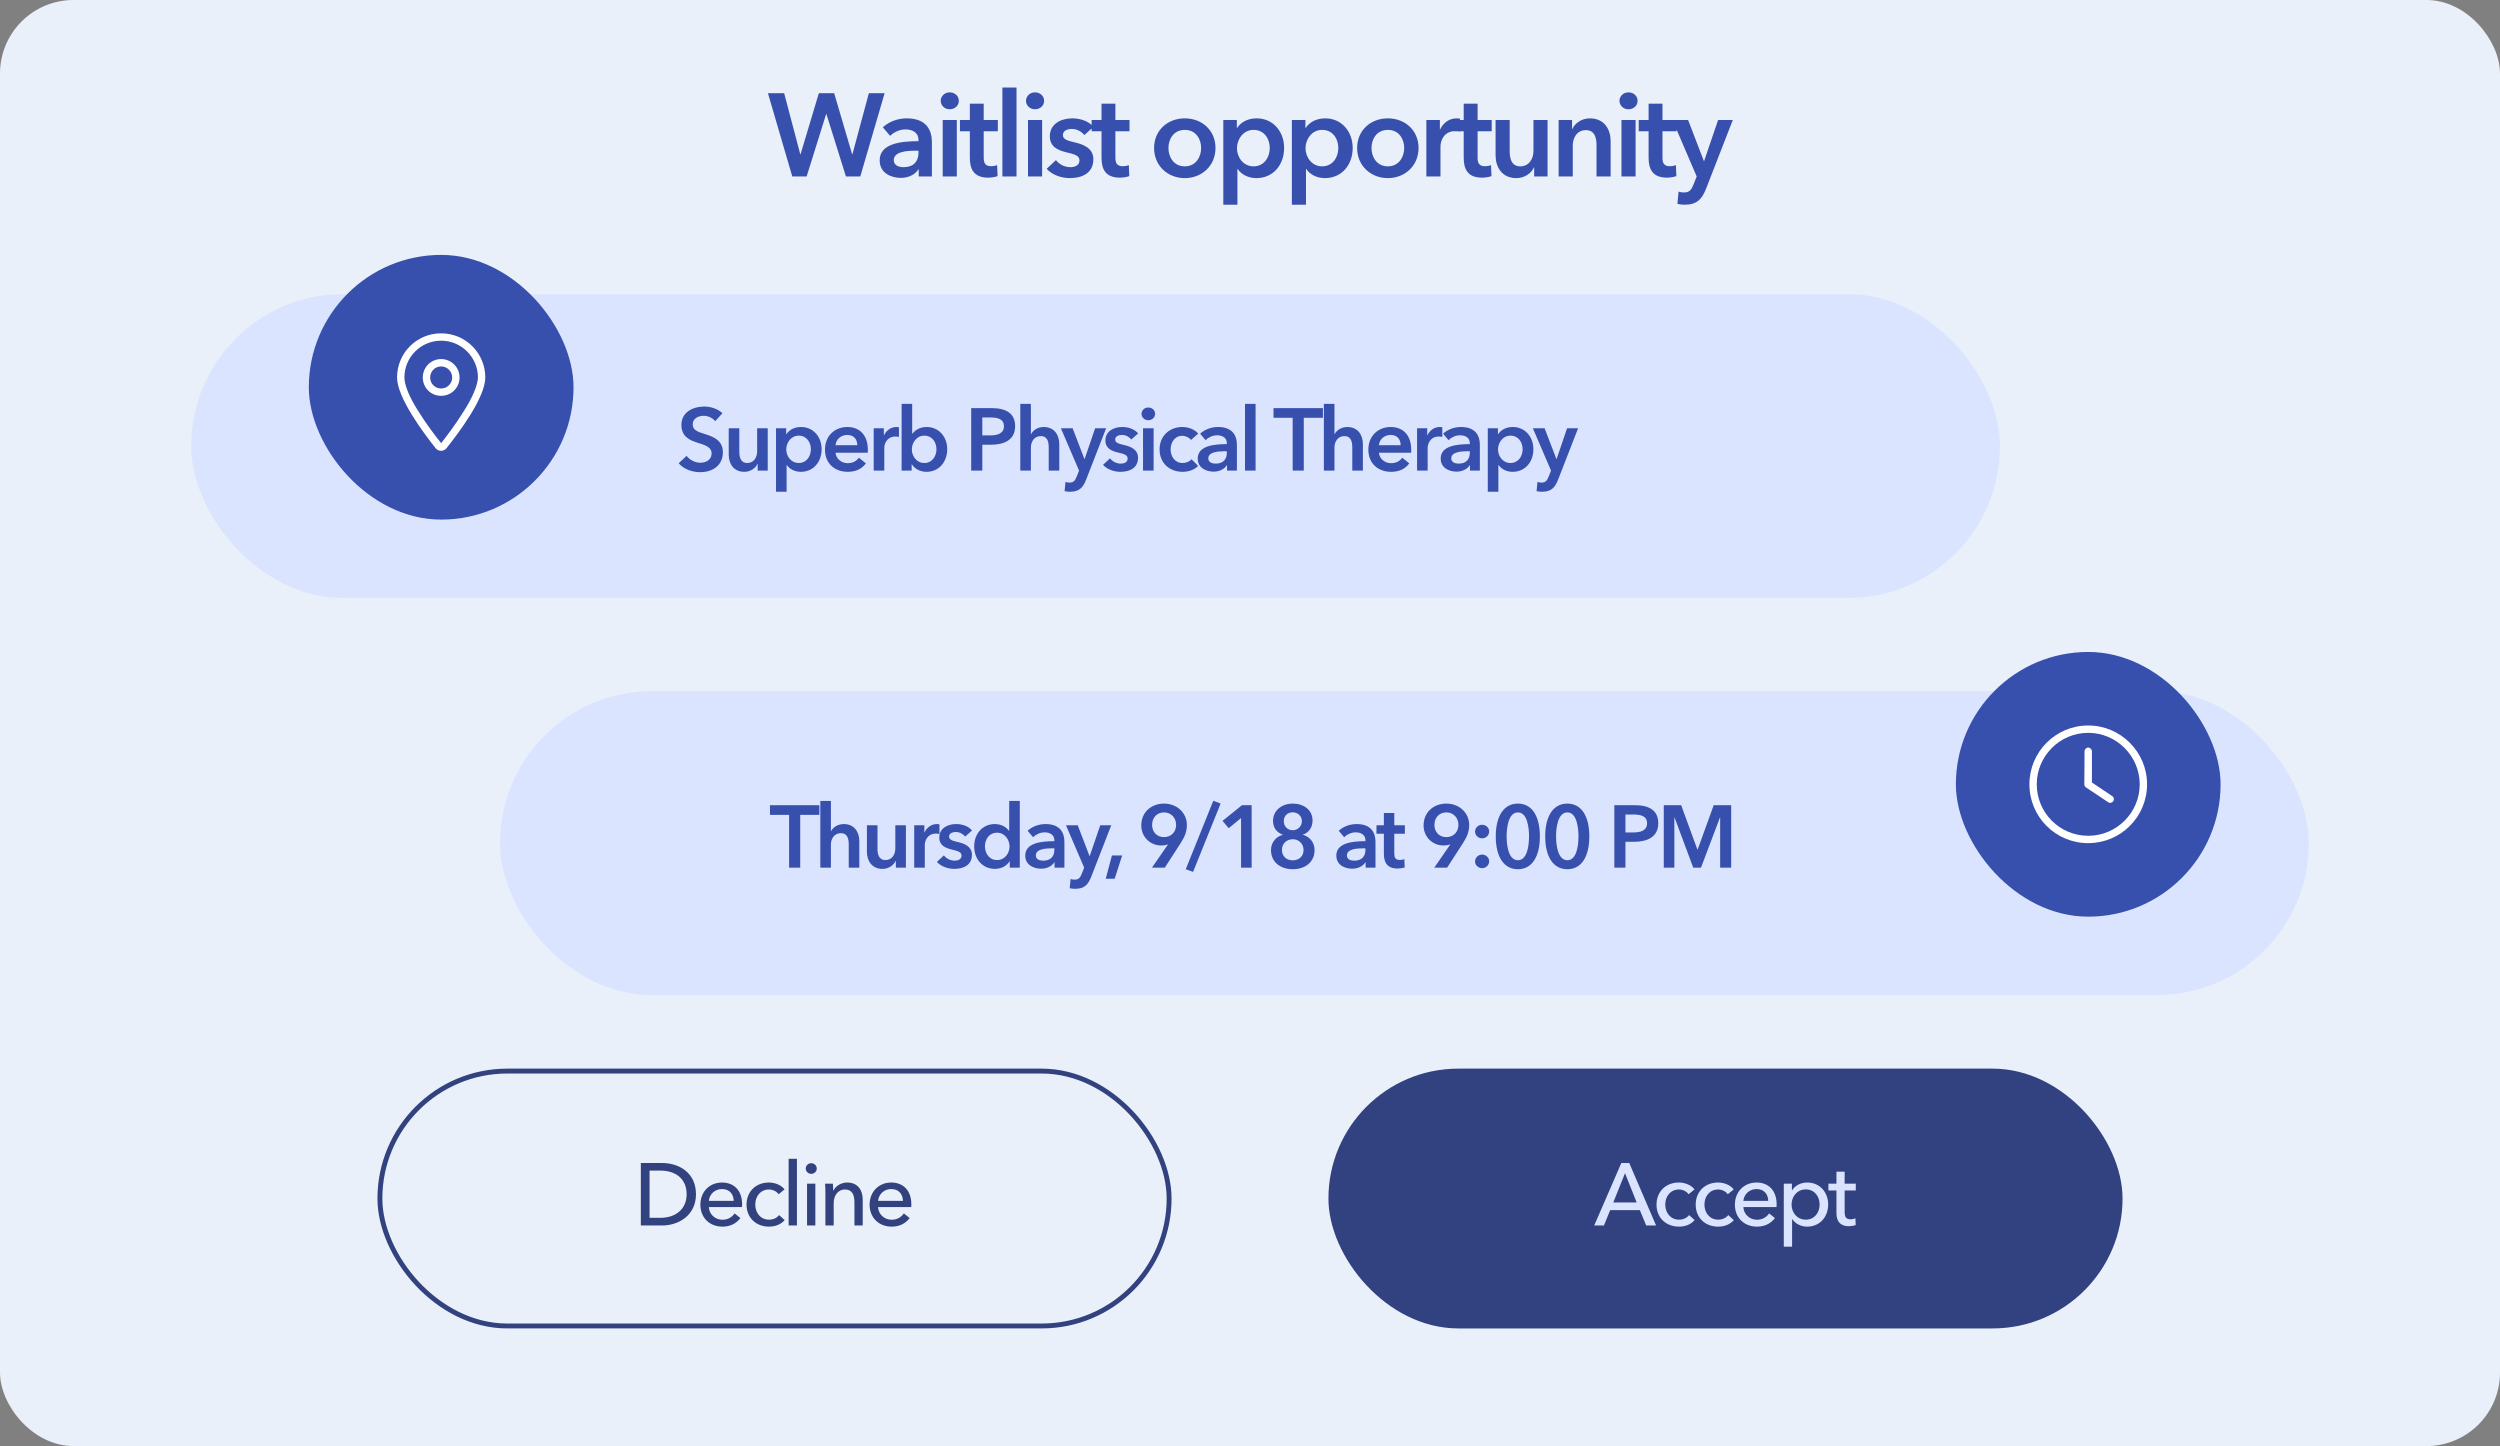
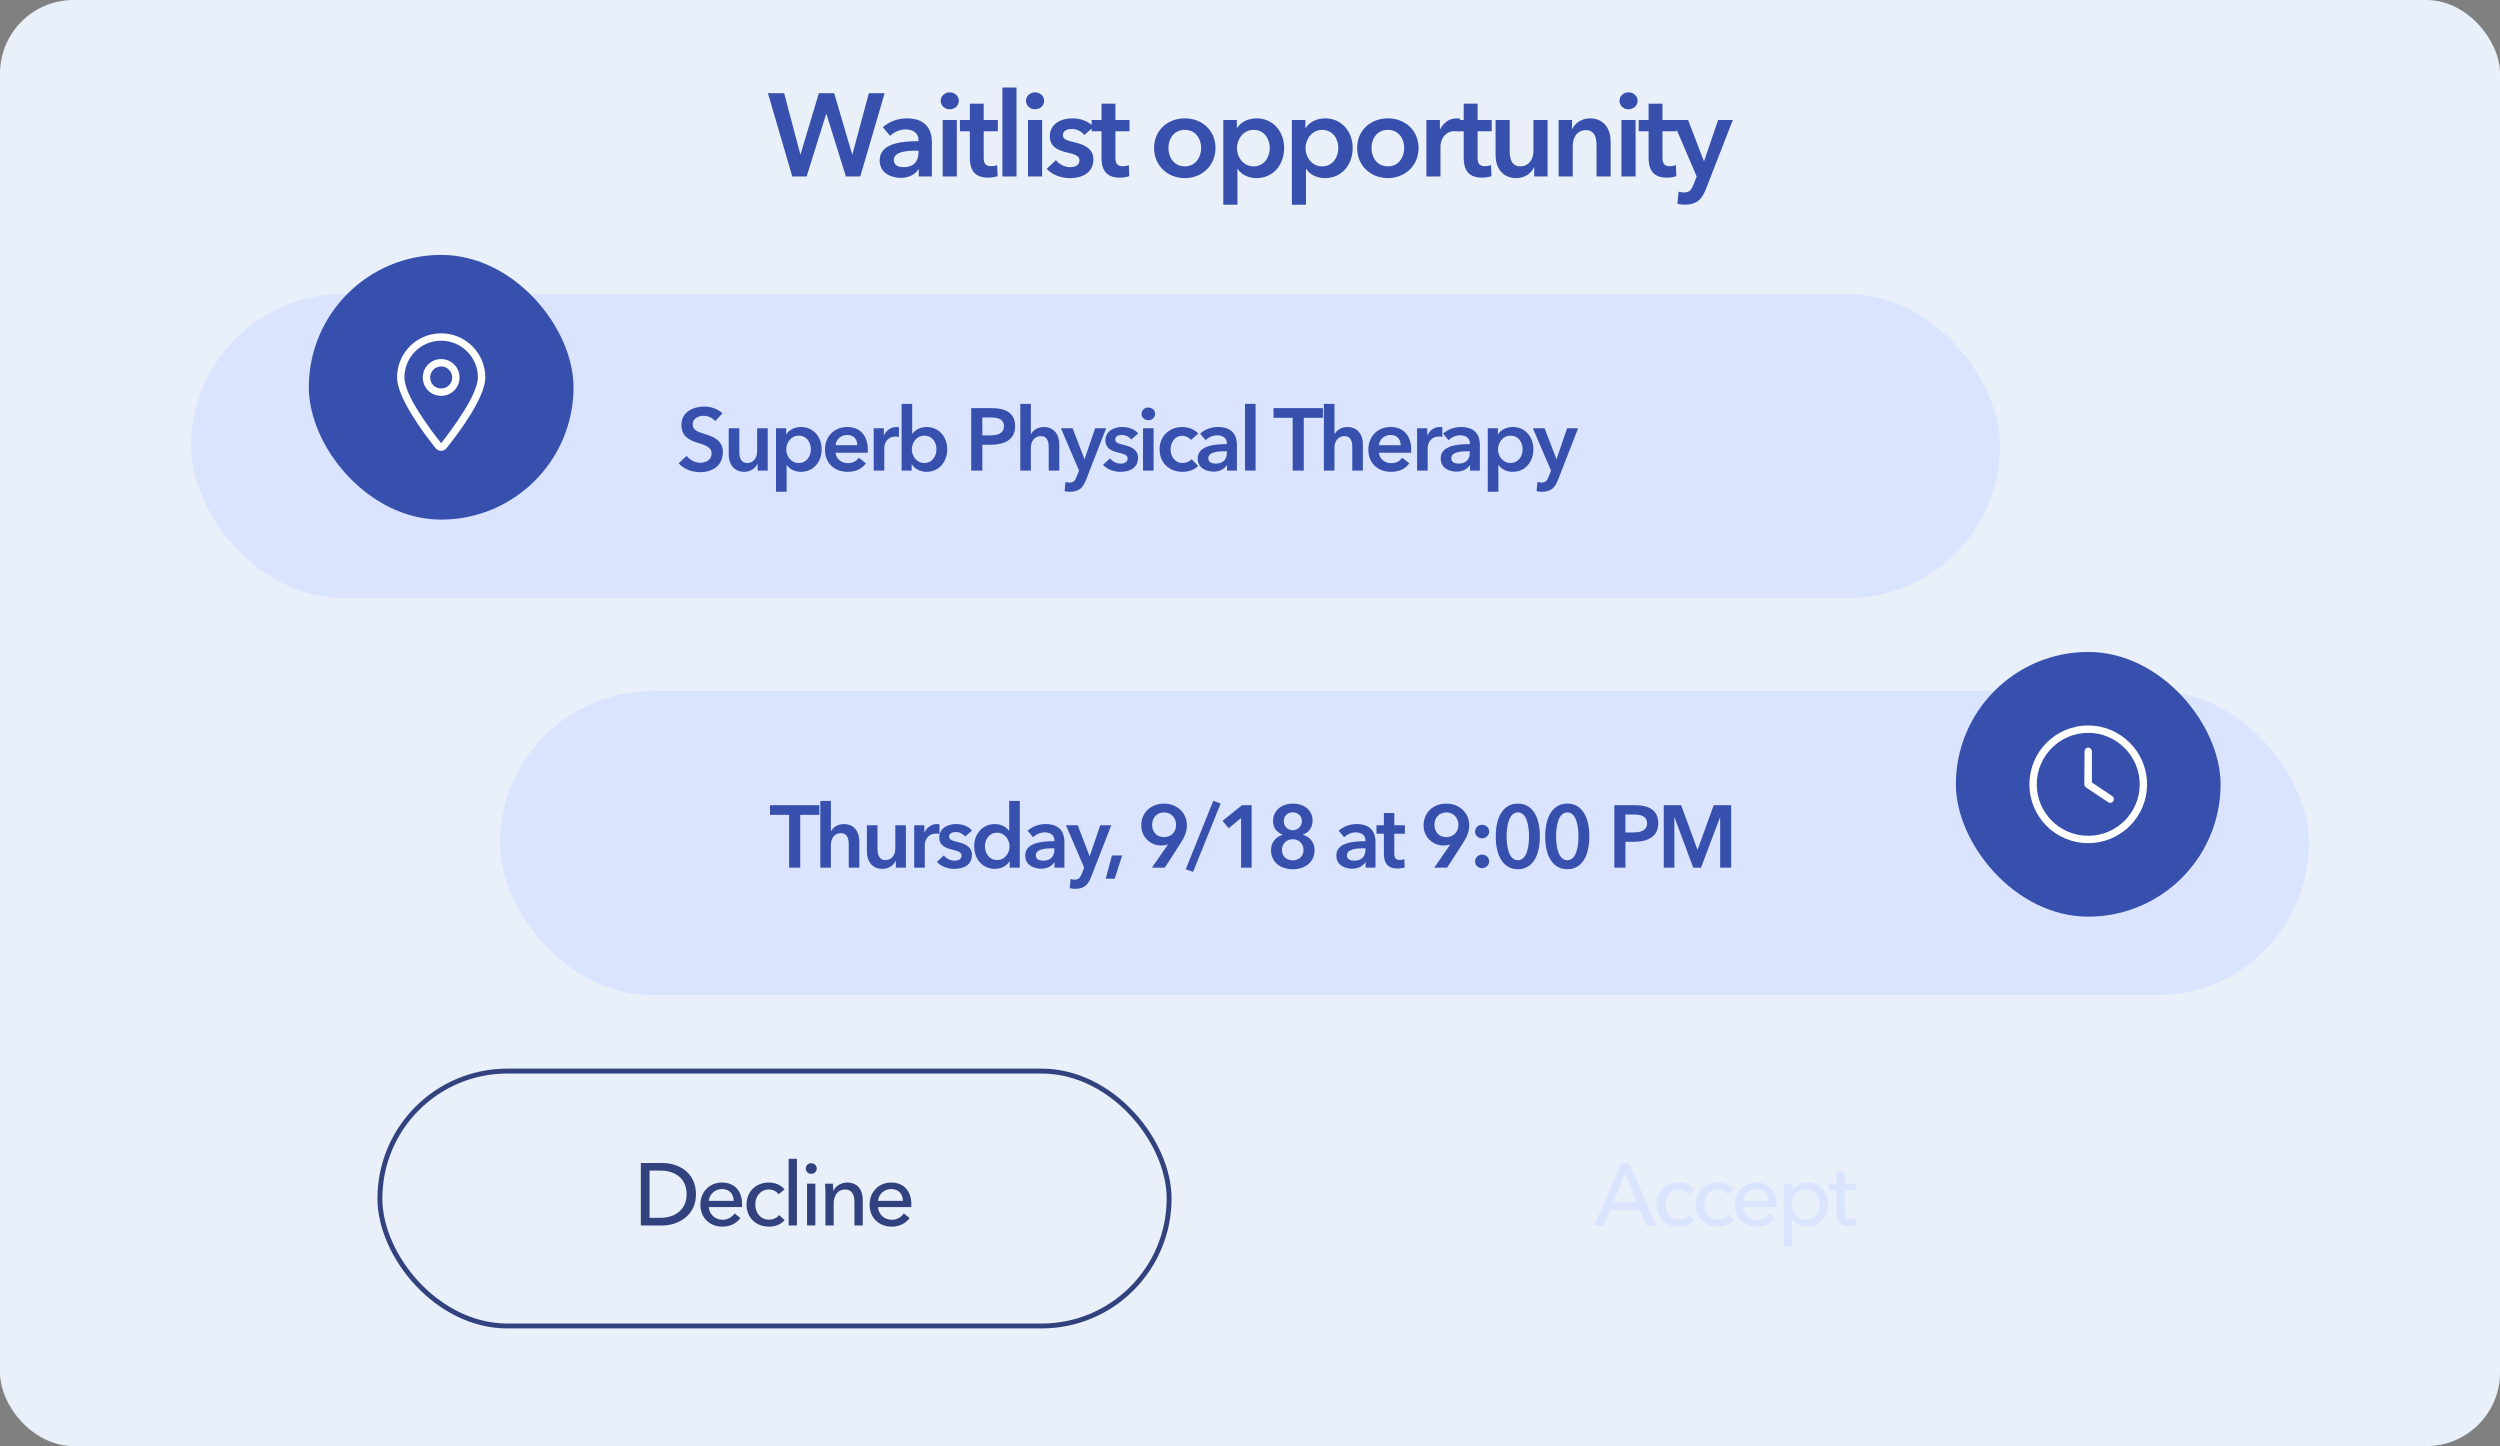
<svg xmlns="http://www.w3.org/2000/svg" width="510" height="295" viewBox="0 0 510 295" fill="none">
  <rect x="0" y="0" width="510" height="295" fill="#808080" stroke="none" />
  <rect width="510" height="295" rx="15" fill="#E9F0FA" />
  <rect x="39" y="60" width="369" height="62" rx="31" fill="#DAE4FF" />
  <rect x="63" y="52" width="54" height="54" rx="27" fill="#3750AE" />
  <path d="M93.75 77C93.75 79.109 92.062 80.75 90 80.75C87.891 80.75 86.25 79.109 86.25 77C86.25 74.938 87.891 73.25 90 73.25C92.062 73.25 93.75 74.938 93.75 77ZM90 79.25C91.219 79.25 92.25 78.266 92.25 77C92.25 75.781 91.219 74.75 90 74.75C88.734 74.75 87.75 75.781 87.75 77C87.75 78.266 88.734 79.25 90 79.25ZM99 77C99 81.125 93.516 88.391 91.078 91.438C90.516 92.141 89.438 92.141 88.875 91.438C86.438 88.391 81 81.125 81 77C81 72.031 84.984 68 90 68C94.969 68 99 72.031 99 77ZM90 69.5C85.828 69.5 82.5 72.875 82.5 77C82.5 77.75 82.734 78.734 83.25 80C83.766 81.219 84.469 82.531 85.312 83.844C86.906 86.422 88.781 88.906 90 90.406C91.172 88.906 93.047 86.422 94.641 83.844C95.484 82.531 96.188 81.219 96.703 80C97.219 78.734 97.5 77.75 97.5 77C97.5 72.875 94.125 69.5 90 69.5Z" fill="white" />
  <path d="M147.378 84.3L145.902 85.92C145.416 85.29 144.462 84.822 143.562 84.822C142.518 84.822 141.312 85.326 141.312 86.568C141.312 87.738 142.302 88.08 143.742 88.53C145.38 89.034 147.468 89.754 147.468 92.256C147.468 94.992 145.326 96.324 142.824 96.324C141.168 96.324 139.458 95.694 138.45 94.506L140.07 92.994C140.7 93.858 141.852 94.398 142.86 94.398C143.922 94.398 145.164 93.876 145.164 92.508C145.164 91.176 143.832 90.798 142.23 90.294C140.682 89.808 139.008 89.052 139.008 86.676C139.008 84.084 141.366 82.932 143.67 82.932C144.948 82.932 146.406 83.382 147.378 84.3ZM156.616 87.36V96H154.564V94.614H154.528C154.15 95.478 153.124 96.252 151.846 96.252C149.596 96.252 148.66 94.524 148.66 92.76V87.36H150.82V92.148C150.82 93.174 151.054 94.452 152.44 94.452C153.808 94.452 154.456 93.264 154.456 92.112V87.36H156.616ZM158.309 87.36H160.379V88.566H160.433C160.865 87.882 161.837 87.108 163.421 87.108C165.887 87.108 167.615 89.088 167.615 91.644C167.615 94.164 165.995 96.252 163.367 96.252C162.161 96.252 161.063 95.712 160.505 94.848H160.469V100.32H158.309V87.36ZM165.419 91.644C165.419 90.294 164.609 88.872 162.935 88.872C161.351 88.872 160.397 90.33 160.397 91.68C160.397 93.03 161.351 94.452 162.935 94.452C164.609 94.452 165.419 92.994 165.419 91.644ZM170.455 90.816H174.883C174.883 89.7 174.253 88.728 172.849 88.728C171.571 88.728 170.545 89.61 170.455 90.816ZM177.043 91.788C177.043 91.986 177.043 92.166 177.025 92.364H170.455C170.545 93.588 171.661 94.488 172.921 94.488C174.001 94.488 174.721 94.056 175.207 93.372L176.647 94.524C175.801 95.676 174.577 96.252 172.939 96.252C170.275 96.252 168.295 94.542 168.295 91.734C168.295 88.944 170.257 87.108 172.867 87.108C175.279 87.108 177.043 88.674 177.043 91.788ZM178.235 96V87.36H180.305V88.8H180.341C180.809 87.81 181.727 87.108 182.861 87.108C183.023 87.108 183.239 87.126 183.383 87.162V89.142C183.095 89.07 182.915 89.052 182.717 89.052C180.773 89.052 180.395 90.744 180.395 91.374V96H178.235ZM183.928 82.392H186.088V88.458H186.142C186.592 87.9 187.456 87.108 189.04 87.108C191.506 87.108 193.234 89.088 193.234 91.644C193.234 94.164 191.614 96.252 188.986 96.252C187.78 96.252 186.61 95.694 186.016 94.704H185.98V96H183.928V82.392ZM191.038 91.644C191.038 90.294 190.228 88.872 188.554 88.872C186.97 88.872 186.016 90.33 186.016 91.68C186.016 93.03 186.97 94.452 188.554 94.452C190.228 94.452 191.038 92.994 191.038 91.644ZM198.125 96V83.256H202.283C205.199 83.256 207.089 84.282 207.089 86.946C207.089 89.754 204.839 90.726 202.139 90.726H200.393V96H198.125ZM200.393 88.818H201.977C203.453 88.818 204.803 88.458 204.803 86.946C204.803 85.434 203.453 85.164 202.049 85.164H200.393V88.818ZM212.91 87.108C215.16 87.108 216.096 88.836 216.096 90.6V96H213.936V91.248C213.936 90.222 213.72 88.962 212.334 88.962C210.966 88.962 210.3 90.132 210.3 91.284V96H208.14V82.392H210.3V88.566H210.336C210.678 87.846 211.632 87.108 212.91 87.108ZM220.128 96L216.42 87.36H218.814L221.226 93.642H221.262L223.404 87.36H225.654L221.568 97.854C220.956 99.42 220.2 100.32 218.292 100.32C217.932 100.32 217.554 100.284 217.176 100.194L217.356 98.322C217.644 98.412 217.932 98.448 218.166 98.448C219.084 98.448 219.336 97.998 219.696 97.098L220.128 96ZM232.182 88.422L230.778 89.664C230.4 89.16 229.68 88.728 228.888 88.728C228.204 88.728 227.502 88.98 227.502 89.664C227.502 90.33 228.168 90.51 229.374 90.798C230.652 91.104 232.164 91.68 232.164 93.372C232.164 95.478 230.454 96.252 228.564 96.252C227.232 96.252 225.846 95.748 225.018 94.83L226.44 93.498C226.908 94.11 227.718 94.578 228.654 94.578C229.284 94.578 230.04 94.326 230.04 93.552C230.04 92.832 229.374 92.616 228.06 92.31C226.782 92.004 225.504 91.482 225.504 89.862C225.504 87.936 227.232 87.108 228.942 87.108C230.184 87.108 231.48 87.54 232.182 88.422ZM233.178 96V87.36H235.338V96H233.178ZM232.872 84.426C232.872 83.742 233.448 83.13 234.24 83.13C235.032 83.13 235.644 83.688 235.644 84.426C235.644 85.164 235.032 85.722 234.24 85.722C233.448 85.722 232.872 85.11 232.872 84.426ZM244.438 88.458L242.962 89.754C242.62 89.268 241.882 88.908 241.18 88.908C239.596 88.908 238.804 90.33 238.804 91.68C238.804 93.03 239.614 94.452 241.252 94.452C241.918 94.452 242.656 94.182 243.07 93.678L244.42 95.046C243.7 95.82 242.512 96.252 241.234 96.252C238.678 96.252 236.554 94.56 236.554 91.68C236.554 88.872 238.642 87.108 241.18 87.108C242.44 87.108 243.754 87.612 244.438 88.458ZM250.312 96V94.902H250.258C249.826 95.658 248.8 96.216 247.576 96.216C246.19 96.216 244.336 95.55 244.336 93.534C244.336 90.96 247.576 90.6 250.276 90.6V90.384C250.276 89.322 249.376 88.8 248.296 88.8C247.378 88.8 246.496 89.232 245.938 89.79L244.822 88.476C245.794 87.576 247.162 87.108 248.476 87.108C251.572 87.108 252.328 89.016 252.328 90.744V96H250.312ZM250.276 92.364V92.058H249.79C248.422 92.058 246.496 92.22 246.496 93.498C246.496 94.326 247.27 94.578 248.008 94.578C249.484 94.578 250.276 93.732 250.276 92.364ZM253.98 96V82.392H256.14V96H253.98ZM263.703 96V85.236H259.797V83.256H269.877V85.236H265.971V96H263.703ZM274.841 87.108C277.091 87.108 278.027 88.836 278.027 90.6V96H275.867V91.248C275.867 90.222 275.651 88.962 274.265 88.962C272.897 88.962 272.231 90.132 272.231 91.284V96H270.071V82.392H272.231V88.566H272.267C272.609 87.846 273.563 87.108 274.841 87.108ZM281.303 90.816H285.731C285.731 89.7 285.101 88.728 283.697 88.728C282.419 88.728 281.393 89.61 281.303 90.816ZM287.891 91.788C287.891 91.986 287.891 92.166 287.873 92.364H281.303C281.393 93.588 282.509 94.488 283.769 94.488C284.849 94.488 285.569 94.056 286.055 93.372L287.495 94.524C286.649 95.676 285.425 96.252 283.787 96.252C281.123 96.252 279.143 94.542 279.143 91.734C279.143 88.944 281.105 87.108 283.715 87.108C286.127 87.108 287.891 88.674 287.891 91.788ZM289.083 96V87.36H291.153V88.8H291.189C291.657 87.81 292.575 87.108 293.709 87.108C293.871 87.108 294.087 87.126 294.231 87.162V89.142C293.943 89.07 293.763 89.052 293.565 89.052C291.621 89.052 291.243 90.744 291.243 91.374V96H289.083ZM299.875 96V94.902H299.821C299.389 95.658 298.363 96.216 297.139 96.216C295.753 96.216 293.899 95.55 293.899 93.534C293.899 90.96 297.139 90.6 299.839 90.6V90.384C299.839 89.322 298.939 88.8 297.859 88.8C296.941 88.8 296.059 89.232 295.501 89.79L294.385 88.476C295.357 87.576 296.725 87.108 298.039 87.108C301.135 87.108 301.891 89.016 301.891 90.744V96H299.875ZM299.839 92.364V92.058H299.353C297.985 92.058 296.059 92.22 296.059 93.498C296.059 94.326 296.833 94.578 297.571 94.578C299.047 94.578 299.839 93.732 299.839 92.364ZM303.507 87.36H305.577V88.566H305.631C306.063 87.882 307.035 87.108 308.619 87.108C311.085 87.108 312.813 89.088 312.813 91.644C312.813 94.164 311.193 96.252 308.565 96.252C307.359 96.252 306.261 95.712 305.703 94.848H305.667V100.32H303.507V87.36ZM310.617 91.644C310.617 90.294 309.807 88.872 308.133 88.872C306.549 88.872 305.595 90.33 305.595 91.68C305.595 93.03 306.549 94.452 308.133 94.452C309.807 94.452 310.617 92.994 310.617 91.644ZM316.41 96L312.702 87.36H315.096L317.508 93.642H317.544L319.686 87.36H321.936L317.85 97.854C317.238 99.42 316.482 100.32 314.574 100.32C314.214 100.32 313.836 100.284 313.458 100.194L313.638 98.322C313.926 98.412 314.214 98.448 314.448 98.448C315.366 98.448 315.618 97.998 315.978 97.098L316.41 96Z" fill="#3750AE" />
  <rect x="102" y="141" width="369" height="62" rx="31" fill="#DAE4FF" />
  <rect x="399" y="133" width="54" height="54" rx="27" fill="#3750AE" />
  <path d="M425.25 153.25C425.25 152.875 425.578 152.5 426 152.5C426.375 152.5 426.75 152.875 426.75 153.25V159.625L430.875 162.391C431.25 162.625 431.344 163.094 431.109 163.422C430.875 163.797 430.406 163.891 430.078 163.656L425.578 160.656C425.344 160.516 425.203 160.281 425.203 160L425.25 153.25ZM426 148C432.609 148 438 153.391 438 160C438 166.656 432.609 172 426 172C419.344 172 414 166.656 414 160C414 153.391 419.344 148 426 148ZM415.5 160C415.5 165.812 420.188 170.5 426 170.5C431.766 170.5 436.5 165.812 436.5 160C436.5 154.234 431.766 149.5 426 149.5C420.188 149.5 415.5 154.234 415.5 160Z" fill="white" />
  <path d="M160.978 177V166.236H157.072V164.256H167.152V166.236H163.246V177H160.978ZM172.116 168.108C174.366 168.108 175.302 169.836 175.302 171.6V177H173.142V172.248C173.142 171.222 172.926 169.962 171.54 169.962C170.172 169.962 169.506 171.132 169.506 172.284V177H167.346V163.392H169.506V169.566H169.542C169.884 168.846 170.838 168.108 172.116 168.108ZM184.806 168.36V177H182.754V175.614H182.718C182.34 176.478 181.314 177.252 180.036 177.252C177.786 177.252 176.85 175.524 176.85 173.76V168.36H179.01V173.148C179.01 174.174 179.244 175.452 180.63 175.452C181.998 175.452 182.646 174.264 182.646 173.112V168.36H184.806ZM186.498 177V168.36H188.568V169.8H188.604C189.072 168.81 189.99 168.108 191.124 168.108C191.286 168.108 191.502 168.126 191.646 168.162V170.142C191.358 170.07 191.178 170.052 190.98 170.052C189.036 170.052 188.658 171.744 188.658 172.374V177H186.498ZM198.293 169.422L196.889 170.664C196.511 170.16 195.791 169.728 194.999 169.728C194.315 169.728 193.613 169.98 193.613 170.664C193.613 171.33 194.279 171.51 195.485 171.798C196.763 172.104 198.275 172.68 198.275 174.372C198.275 176.478 196.565 177.252 194.675 177.252C193.343 177.252 191.957 176.748 191.129 175.83L192.551 174.498C193.019 175.11 193.829 175.578 194.765 175.578C195.395 175.578 196.151 175.326 196.151 174.552C196.151 173.832 195.485 173.616 194.171 173.31C192.893 173.004 191.615 172.482 191.615 170.862C191.615 168.936 193.343 168.108 195.053 168.108C196.295 168.108 197.591 168.54 198.293 169.422ZM208.037 163.392V177H205.985V175.704H205.949C205.355 176.694 204.185 177.252 202.979 177.252C200.351 177.252 198.731 175.164 198.731 172.644C198.731 170.088 200.459 168.108 202.925 168.108C204.509 168.108 205.373 168.9 205.823 169.458H205.877V163.392H208.037ZM200.927 172.644C200.927 173.994 201.737 175.452 203.411 175.452C204.995 175.452 205.949 174.03 205.949 172.68C205.949 171.33 204.995 169.872 203.411 169.872C201.737 169.872 200.927 171.294 200.927 172.644ZM215.125 177V175.902H215.071C214.639 176.658 213.613 177.216 212.389 177.216C211.003 177.216 209.149 176.55 209.149 174.534C209.149 171.96 212.389 171.6 215.089 171.6V171.384C215.089 170.322 214.189 169.8 213.109 169.8C212.191 169.8 211.309 170.232 210.751 170.79L209.635 169.476C210.607 168.576 211.975 168.108 213.289 168.108C216.385 168.108 217.141 170.016 217.141 171.744V177H215.125ZM215.089 173.364V173.058H214.603C213.235 173.058 211.309 173.22 211.309 174.498C211.309 175.326 212.083 175.578 212.821 175.578C214.297 175.578 215.089 174.732 215.089 173.364ZM221.17 177L217.462 168.36H219.856L222.268 174.642H222.304L224.446 168.36H226.696L222.61 178.854C221.998 180.42 221.242 181.32 219.334 181.32C218.974 181.32 218.596 181.284 218.218 181.194L218.398 179.322C218.686 179.412 218.974 179.448 219.208 179.448C220.126 179.448 220.378 178.998 220.738 178.098L221.17 177ZM225.572 179.268L226.832 174.516H228.92L227.39 179.268H225.572ZM237.623 177H234.995L238.271 172.266L238.253 172.248C237.893 172.41 237.317 172.482 236.885 172.482C234.635 172.482 232.817 170.718 232.817 168.396C232.817 165.696 234.851 163.932 237.461 163.932C240.125 163.932 242.123 165.84 242.123 168.306C242.123 169.764 241.637 170.754 240.809 172.068L237.623 177ZM239.927 168.252C239.927 166.92 238.973 165.732 237.479 165.732C236.021 165.732 235.031 166.776 235.031 168.288C235.031 169.728 236.003 170.772 237.443 170.772C238.901 170.772 239.927 169.746 239.927 168.252ZM249.005 163.932L243.389 177.864L241.895 177.324L247.511 163.356L249.005 163.932ZM253.175 177V166.884L250.655 168.954L249.395 167.46L253.373 164.256H255.335V177H253.175ZM263.729 163.932C265.961 163.932 267.761 165.228 267.761 167.388C267.761 168.864 266.933 169.89 265.781 170.268V170.304C267.113 170.628 268.175 171.834 268.175 173.4C268.175 175.938 266.177 177.324 263.729 177.324C261.281 177.324 259.283 175.938 259.283 173.4C259.283 171.744 260.435 170.628 261.677 170.304V170.268C260.543 169.854 259.697 168.954 259.697 167.478C259.697 165.318 261.497 163.932 263.729 163.932ZM263.729 165.714C262.667 165.714 261.893 166.416 261.893 167.514C261.893 168.54 262.613 169.368 263.729 169.368C264.755 169.368 265.583 168.54 265.583 167.514C265.583 166.416 264.701 165.714 263.729 165.714ZM263.729 171.204C262.487 171.204 261.515 172.086 261.515 173.382C261.515 174.714 262.469 175.506 263.729 175.506C264.971 175.506 265.925 174.714 265.925 173.382C265.925 172.122 264.953 171.204 263.729 171.204ZM278.586 177V175.902H278.532C278.1 176.658 277.074 177.216 275.85 177.216C274.464 177.216 272.61 176.55 272.61 174.534C272.61 171.96 275.85 171.6 278.55 171.6V171.384C278.55 170.322 277.65 169.8 276.57 169.8C275.652 169.8 274.77 170.232 274.212 170.79L273.096 169.476C274.068 168.576 275.436 168.108 276.75 168.108C279.846 168.108 280.602 170.016 280.602 171.744V177H278.586ZM278.55 173.364V173.058H278.064C276.696 173.058 274.77 173.22 274.77 174.498C274.77 175.326 275.544 175.578 276.282 175.578C277.758 175.578 278.55 174.732 278.55 173.364ZM282.312 170.088H280.8V168.36H282.312V165.858H284.436V168.36H286.596V170.088H284.436V174.102C284.436 174.876 284.616 175.434 285.57 175.434C285.858 175.434 286.236 175.38 286.488 175.254L286.56 176.946C286.182 177.09 285.606 177.18 285.12 177.18C282.834 177.18 282.312 175.776 282.312 174.12V170.088ZM295.216 177H292.588L295.864 172.266L295.846 172.248C295.486 172.41 294.91 172.482 294.478 172.482C292.228 172.482 290.41 170.718 290.41 168.396C290.41 165.696 292.444 163.932 295.054 163.932C297.718 163.932 299.716 165.84 299.716 168.306C299.716 169.764 299.23 170.754 298.402 172.068L295.216 177ZM297.52 168.252C297.52 166.92 296.566 165.732 295.072 165.732C293.614 165.732 292.624 166.776 292.624 168.288C292.624 169.728 293.596 170.772 295.036 170.772C296.494 170.772 297.52 169.746 297.52 168.252ZM300.91 175.74C300.91 174.966 301.558 174.336 302.35 174.336C303.124 174.336 303.79 174.93 303.79 175.704C303.79 176.478 303.142 177.108 302.35 177.108C301.594 177.108 300.91 176.514 300.91 175.74ZM300.91 169.656C300.91 168.882 301.558 168.252 302.35 168.252C303.124 168.252 303.79 168.846 303.79 169.62C303.79 170.394 303.142 171.024 302.35 171.024C301.594 171.024 300.91 170.43 300.91 169.656ZM314.136 170.628C314.136 174.75 312.534 177.324 309.654 177.324C306.756 177.324 305.136 174.75 305.136 170.628C305.136 166.506 306.756 163.932 309.654 163.932C312.534 163.932 314.136 166.506 314.136 170.628ZM311.922 170.628C311.922 168.846 311.58 165.732 309.654 165.732C307.71 165.732 307.35 168.846 307.35 170.628C307.35 172.41 307.71 175.488 309.654 175.488C311.58 175.488 311.922 172.41 311.922 170.628ZM324.223 170.628C324.223 174.75 322.621 177.324 319.741 177.324C316.843 177.324 315.223 174.75 315.223 170.628C315.223 166.506 316.843 163.932 319.741 163.932C322.621 163.932 324.223 166.506 324.223 170.628ZM322.009 170.628C322.009 168.846 321.667 165.732 319.741 165.732C317.797 165.732 317.437 168.846 317.437 170.628C317.437 172.41 317.797 175.488 319.741 175.488C321.667 175.488 322.009 172.41 322.009 170.628ZM329.323 177V164.256H333.481C336.397 164.256 338.287 165.282 338.287 167.946C338.287 170.754 336.037 171.726 333.337 171.726H331.591V177H329.323ZM331.591 169.818H333.175C334.651 169.818 336.001 169.458 336.001 167.946C336.001 166.434 334.651 166.164 333.247 166.164H331.591V169.818ZM339.409 177V164.256H342.955L346.267 173.31H346.321L349.597 164.256H353.161V177H350.911V166.758H350.875L347.005 177H345.421L341.605 166.758H341.569V177H339.409Z" fill="#3750AE" />
-   <rect x="271" y="218" width="162" height="53" rx="26.5" fill="#324280" />
  <path d="M328.48 246.868L327.202 250H325.222L330.748 237.256H332.368L337.84 250H335.824L334.528 246.868H328.48ZM331.504 239.326L329.11 245.302H333.88L331.504 239.326ZM345.687 242.638L344.463 243.628C344.103 243.07 343.311 242.656 342.501 242.656C340.737 242.656 339.711 244.096 339.711 245.734C339.711 247.354 340.737 248.812 342.519 248.812C343.383 248.812 344.121 248.452 344.571 247.876L345.705 248.902C344.985 249.73 343.887 250.234 342.519 250.234C339.891 250.234 337.929 248.452 337.929 245.734C337.929 243.052 339.873 241.234 342.483 241.234C343.689 241.234 344.985 241.72 345.687 242.638ZM353.681 242.638L352.457 243.628C352.097 243.07 351.305 242.656 350.495 242.656C348.731 242.656 347.705 244.096 347.705 245.734C347.705 247.354 348.731 248.812 350.513 248.812C351.377 248.812 352.115 248.452 352.565 247.876L353.699 248.902C352.979 249.73 351.881 250.234 350.513 250.234C347.885 250.234 345.923 248.452 345.923 245.734C345.923 243.052 347.867 241.234 350.477 241.234C351.683 241.234 352.979 241.72 353.681 242.638ZM355.646 244.978H360.722C360.686 243.628 359.894 242.566 358.328 242.566C356.87 242.566 355.754 243.646 355.646 244.978ZM362.432 245.662C362.432 245.842 362.432 246.04 362.414 246.238H355.646C355.7 247.696 356.924 248.83 358.418 248.83C359.57 248.83 360.416 248.254 360.902 247.534L362.09 248.488C361.172 249.676 359.93 250.234 358.418 250.234C355.826 250.234 353.918 248.434 353.918 245.752C353.918 243.088 355.826 241.234 358.328 241.234C360.848 241.234 362.432 242.944 362.432 245.662ZM365.586 248.722V254.32H363.894V241.468H365.55V242.8H365.604C366.162 241.9 367.278 241.234 368.682 241.234C371.22 241.234 372.948 243.196 372.948 245.716C372.948 248.218 371.274 250.234 368.646 250.234C367.44 250.234 366.27 249.676 365.64 248.722H365.586ZM371.202 245.716C371.202 244.114 370.212 242.638 368.358 242.638C366.63 242.638 365.478 244.096 365.478 245.734C365.478 247.372 366.63 248.812 368.358 248.812C370.212 248.812 371.202 247.318 371.202 245.716ZM378.578 241.468V242.854H376.31V247.3C376.31 248.326 376.67 248.74 377.516 248.74C377.822 248.74 378.218 248.668 378.506 248.524L378.56 249.91C378.164 250.054 377.642 250.144 377.12 250.144C375.518 250.144 374.636 249.244 374.636 247.48V242.854H372.998V241.468H374.636V239.02H376.31V241.468H378.578Z" fill="#DAE4FF" />
  <rect x="77.5" y="218.5" width="161" height="52" rx="26" fill="#E9F0FA" stroke="#32427F" />
  <path d="M130.73 250V237.256H135.104C138.362 237.256 141.98 239.11 141.98 243.628C141.98 247.984 138.362 250 135.104 250H130.73ZM132.512 238.804V248.434H134.744C137.822 248.434 140.072 246.67 140.072 243.628C140.072 240.478 137.822 238.804 134.744 238.804H132.512ZM144.604 244.978H149.68C149.644 243.628 148.852 242.566 147.286 242.566C145.828 242.566 144.712 243.646 144.604 244.978ZM151.39 245.662C151.39 245.842 151.39 246.04 151.372 246.238H144.604C144.658 247.696 145.882 248.83 147.376 248.83C148.528 248.83 149.374 248.254 149.86 247.534L151.048 248.488C150.13 249.676 148.888 250.234 147.376 250.234C144.784 250.234 142.876 248.434 142.876 245.752C142.876 243.088 144.784 241.234 147.286 241.234C149.806 241.234 151.39 242.944 151.39 245.662ZM160.052 242.638L158.828 243.628C158.468 243.07 157.676 242.656 156.866 242.656C155.102 242.656 154.076 244.096 154.076 245.734C154.076 247.354 155.102 248.812 156.884 248.812C157.748 248.812 158.486 248.452 158.936 247.876L160.07 248.902C159.35 249.73 158.252 250.234 156.884 250.234C154.256 250.234 152.294 248.452 152.294 245.734C152.294 243.052 154.238 241.234 156.848 241.234C158.054 241.234 159.35 241.72 160.052 242.638ZM162.575 236.392V250H160.883V236.392H162.575ZM166.332 241.468V250H164.64V241.468H166.332ZM166.62 238.39C166.62 239.002 166.098 239.47 165.486 239.47C164.874 239.47 164.37 238.984 164.37 238.39C164.37 237.778 164.874 237.292 165.486 237.292C166.098 237.292 166.62 237.76 166.62 238.39ZM168.309 241.468H169.911C169.947 241.9 169.983 242.512 169.983 242.872H170.037C170.451 241.954 171.585 241.234 172.809 241.234C175.005 241.234 175.995 242.8 175.995 244.708V250H174.303V245.266C174.303 243.88 173.925 242.656 172.359 242.656C171.027 242.656 170.073 243.772 170.073 245.464V250H168.381V243.304C168.381 242.854 168.363 242.026 168.309 241.468ZM179.127 244.978H184.203C184.167 243.628 183.375 242.566 181.809 242.566C180.351 242.566 179.235 243.646 179.127 244.978ZM185.913 245.662C185.913 245.842 185.913 246.04 185.895 246.238H179.127C179.181 247.696 180.405 248.83 181.899 248.83C183.051 248.83 183.897 248.254 184.383 247.534L185.571 248.488C184.653 249.676 183.411 250.234 181.899 250.234C179.307 250.234 177.399 248.434 177.399 245.752C177.399 243.088 179.307 241.234 181.809 241.234C184.329 241.234 185.913 242.944 185.913 245.662Z" fill="#32427F" />
  <path d="M161.625 36L156.657 19.008H159.969L163.257 31.488H163.305L167.049 19.008H170.169L173.841 31.488H173.889L177.249 19.008H180.465L175.497 36H172.569L168.585 23.256H168.537L164.553 36H161.625ZM187.42 36V34.536H187.348C186.772 35.544 185.404 36.288 183.772 36.288C181.924 36.288 179.452 35.4 179.452 32.712C179.452 29.28 183.772 28.8 187.372 28.8V28.512C187.372 27.096 186.172 26.4 184.732 26.4C183.508 26.4 182.332 26.976 181.588 27.72L180.1 25.968C181.396 24.768 183.22 24.144 184.972 24.144C189.1 24.144 190.108 26.688 190.108 28.992V36H187.42ZM187.372 31.152V30.744H186.724C184.9 30.744 182.332 30.96 182.332 32.664C182.332 33.768 183.364 34.104 184.348 34.104C186.316 34.104 187.372 32.976 187.372 31.152ZM192.311 36V24.48H195.191V36H192.311ZM191.903 20.568C191.903 19.656 192.671 18.84 193.727 18.84C194.783 18.84 195.599 19.584 195.599 20.568C195.599 21.552 194.783 22.296 193.727 22.296C192.671 22.296 191.903 21.48 191.903 20.568ZM197.845 26.784H195.829V24.48H197.845V21.144H200.677V24.48H203.557V26.784H200.677V32.136C200.677 33.168 200.917 33.912 202.189 33.912C202.573 33.912 203.077 33.84 203.413 33.672L203.509 35.928C203.005 36.12 202.237 36.24 201.589 36.24C198.541 36.24 197.845 34.368 197.845 32.16V26.784ZM204.489 36V17.856H207.369V36H204.489ZM209.711 36V24.48H212.591V36H209.711ZM209.303 20.568C209.303 19.656 210.071 18.84 211.127 18.84C212.183 18.84 212.999 19.584 212.999 20.568C212.999 21.552 212.183 22.296 211.127 22.296C210.071 22.296 209.303 21.48 209.303 20.568ZM223.069 25.896L221.197 27.552C220.693 26.88 219.733 26.304 218.677 26.304C217.765 26.304 216.829 26.64 216.829 27.552C216.829 28.44 217.717 28.68 219.325 29.064C221.029 29.472 223.045 30.24 223.045 32.496C223.045 35.304 220.765 36.336 218.245 36.336C216.469 36.336 214.621 35.664 213.517 34.44L215.413 32.664C216.037 33.48 217.117 34.104 218.365 34.104C219.205 34.104 220.213 33.768 220.213 32.736C220.213 31.776 219.325 31.488 217.573 31.08C215.869 30.672 214.165 29.976 214.165 27.816C214.165 25.248 216.469 24.144 218.749 24.144C220.405 24.144 222.133 24.72 223.069 25.896ZM224.709 26.784H222.693V24.48H224.709V21.144H227.541V24.48H230.421V26.784H227.541V32.136C227.541 33.168 227.781 33.912 229.053 33.912C229.437 33.912 229.941 33.84 230.277 33.672L230.373 35.928C229.869 36.12 229.101 36.24 228.453 36.24C225.405 36.24 224.709 34.368 224.709 32.16V26.784ZM235.433 30.192C235.433 26.568 238.217 24.144 241.697 24.144C245.177 24.144 247.961 26.568 247.961 30.192C247.961 33.816 245.177 36.336 241.697 36.336C238.217 36.336 235.433 33.816 235.433 30.192ZM238.361 30.192C238.361 31.992 239.417 33.936 241.697 33.936C243.977 33.936 245.033 31.992 245.033 30.192C245.033 28.392 243.977 26.496 241.697 26.496C239.417 26.496 238.361 28.392 238.361 30.192ZM249.554 24.48H252.314V26.088H252.386C252.962 25.176 254.258 24.144 256.37 24.144C259.658 24.144 261.962 26.784 261.962 30.192C261.962 33.552 259.802 36.336 256.298 36.336C254.69 36.336 253.226 35.616 252.482 34.464H252.434V41.76H249.554V24.48ZM259.034 30.192C259.034 28.392 257.954 26.496 255.722 26.496C253.61 26.496 252.338 28.44 252.338 30.24C252.338 32.04 253.61 33.936 255.722 33.936C257.954 33.936 259.034 31.992 259.034 30.192ZM263.541 24.48H266.301V26.088H266.373C266.949 25.176 268.245 24.144 270.357 24.144C273.645 24.144 275.949 26.784 275.949 30.192C275.949 33.552 273.789 36.336 270.285 36.336C268.677 36.336 267.213 35.616 266.469 34.464H266.421V41.76H263.541V24.48ZM273.021 30.192C273.021 28.392 271.941 26.496 269.709 26.496C267.597 26.496 266.325 28.44 266.325 30.24C266.325 32.04 267.597 33.936 269.709 33.936C271.941 33.936 273.021 31.992 273.021 30.192ZM276.857 30.192C276.857 26.568 279.641 24.144 283.121 24.144C286.601 24.144 289.385 26.568 289.385 30.192C289.385 33.816 286.601 36.336 283.121 36.336C279.641 36.336 276.857 33.816 276.857 30.192ZM279.785 30.192C279.785 31.992 280.841 33.936 283.121 33.936C285.401 33.936 286.457 31.992 286.457 30.192C286.457 28.392 285.401 26.496 283.121 26.496C280.841 26.496 279.785 28.392 279.785 30.192ZM290.977 36V24.48H293.737V26.4H293.785C294.409 25.08 295.633 24.144 297.145 24.144C297.361 24.144 297.649 24.168 297.841 24.216V26.856C297.457 26.76 297.217 26.736 296.953 26.736C294.361 26.736 293.857 28.992 293.857 29.832V36H290.977ZM298.598 26.784H296.582V24.48H298.598V21.144H301.43V24.48H304.31V26.784H301.43V32.136C301.43 33.168 301.67 33.912 302.942 33.912C303.326 33.912 303.83 33.84 304.166 33.672L304.262 35.928C303.758 36.12 302.99 36.24 302.342 36.24C299.294 36.24 298.598 34.368 298.598 32.16V26.784ZM315.706 24.48V36H312.97V34.152H312.922C312.418 35.304 311.05 36.336 309.346 36.336C306.346 36.336 305.098 34.032 305.098 31.68V24.48H307.978V30.864C307.978 32.232 308.29 33.936 310.138 33.936C311.962 33.936 312.826 32.352 312.826 30.816V24.48H315.706ZM317.963 36V24.48H320.699V26.328H320.747C321.251 25.176 322.619 24.144 324.323 24.144C327.323 24.144 328.571 26.448 328.571 28.8V36H325.691V29.616C325.691 28.248 325.379 26.544 323.531 26.544C321.707 26.544 320.843 28.128 320.843 29.664V36H317.963ZM330.78 36V24.48H333.66V36H330.78ZM330.372 20.568C330.372 19.656 331.14 18.84 332.196 18.84C333.252 18.84 334.068 19.584 334.068 20.568C334.068 21.552 333.252 22.296 332.196 22.296C331.14 22.296 330.372 21.48 330.372 20.568ZM336.314 26.784H334.298V24.48H336.314V21.144H339.146V24.48H342.026V26.784H339.146V32.136C339.146 33.168 339.386 33.912 340.658 33.912C341.042 33.912 341.546 33.84 341.882 33.672L341.978 35.928C341.474 36.12 340.706 36.24 340.058 36.24C337.01 36.24 336.314 34.368 336.314 32.16V26.784ZM346.126 36L341.182 24.48H344.374L347.59 32.856H347.638L350.494 24.48H353.494L348.046 38.472C347.23 40.56 346.222 41.76 343.678 41.76C343.198 41.76 342.694 41.712 342.19 41.592L342.43 39.096C342.814 39.216 343.198 39.264 343.51 39.264C344.734 39.264 345.07 38.664 345.55 37.464L346.126 36Z" fill="#3750AE" />
</svg>